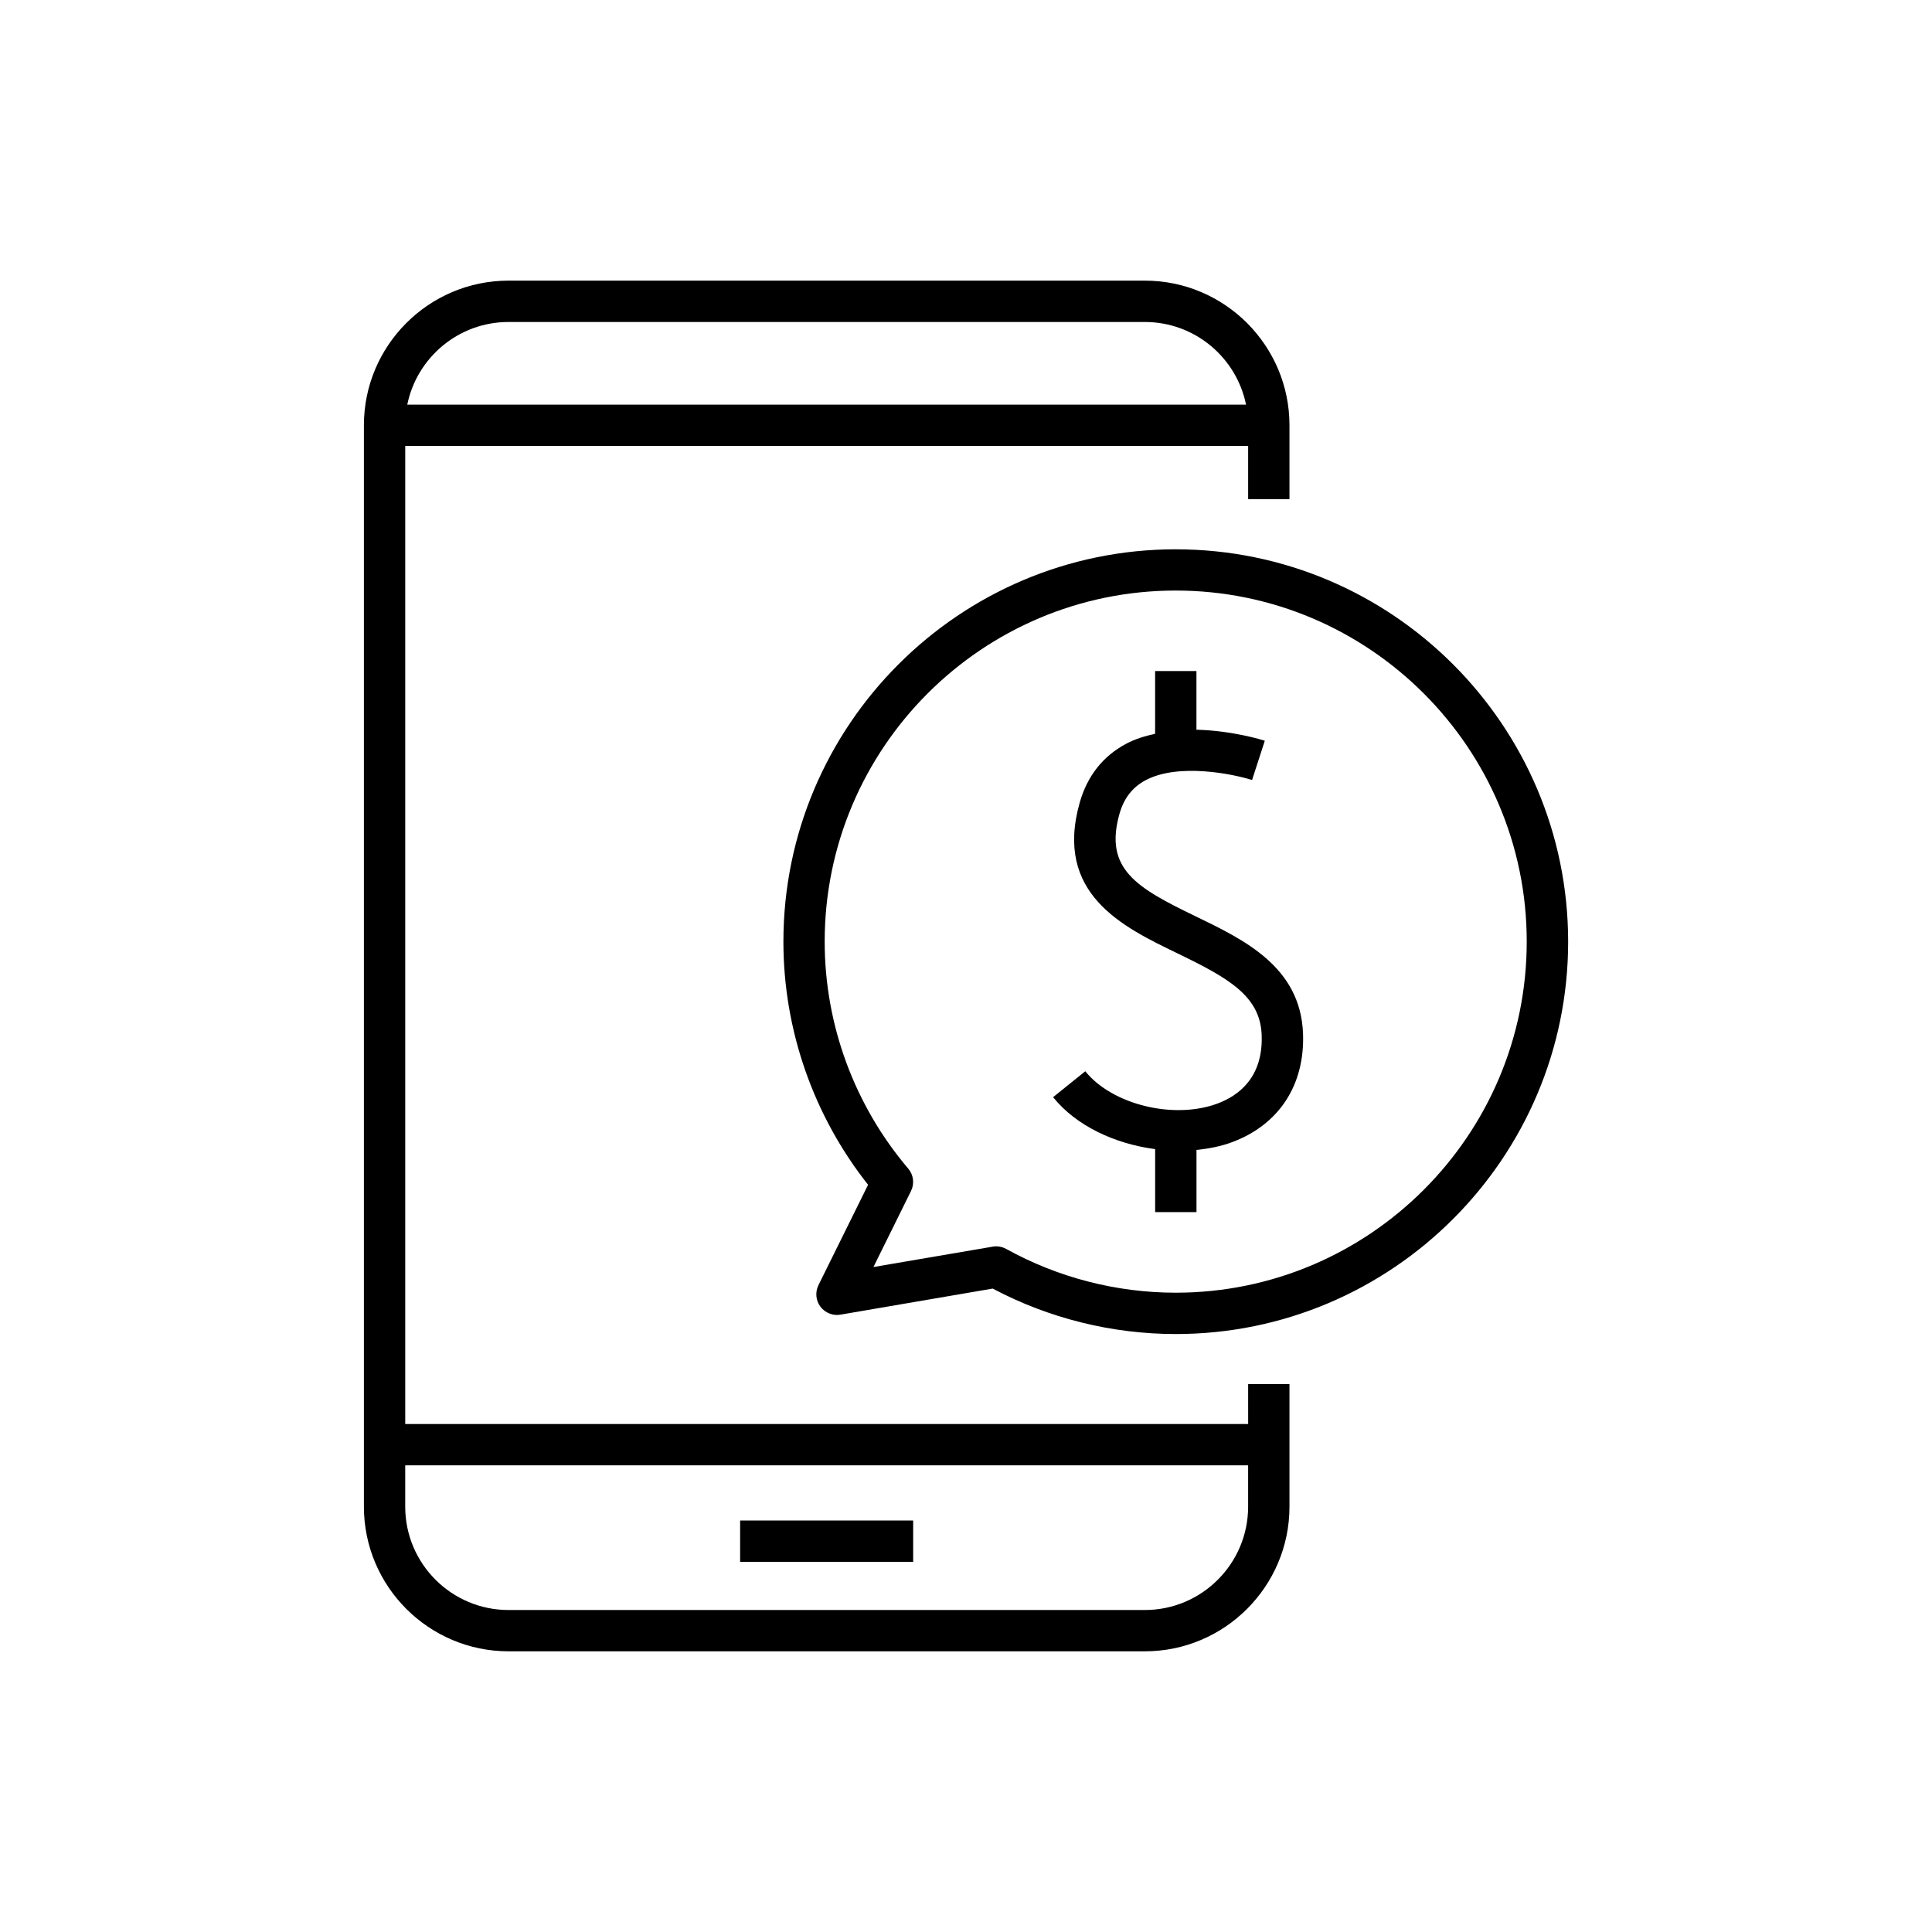
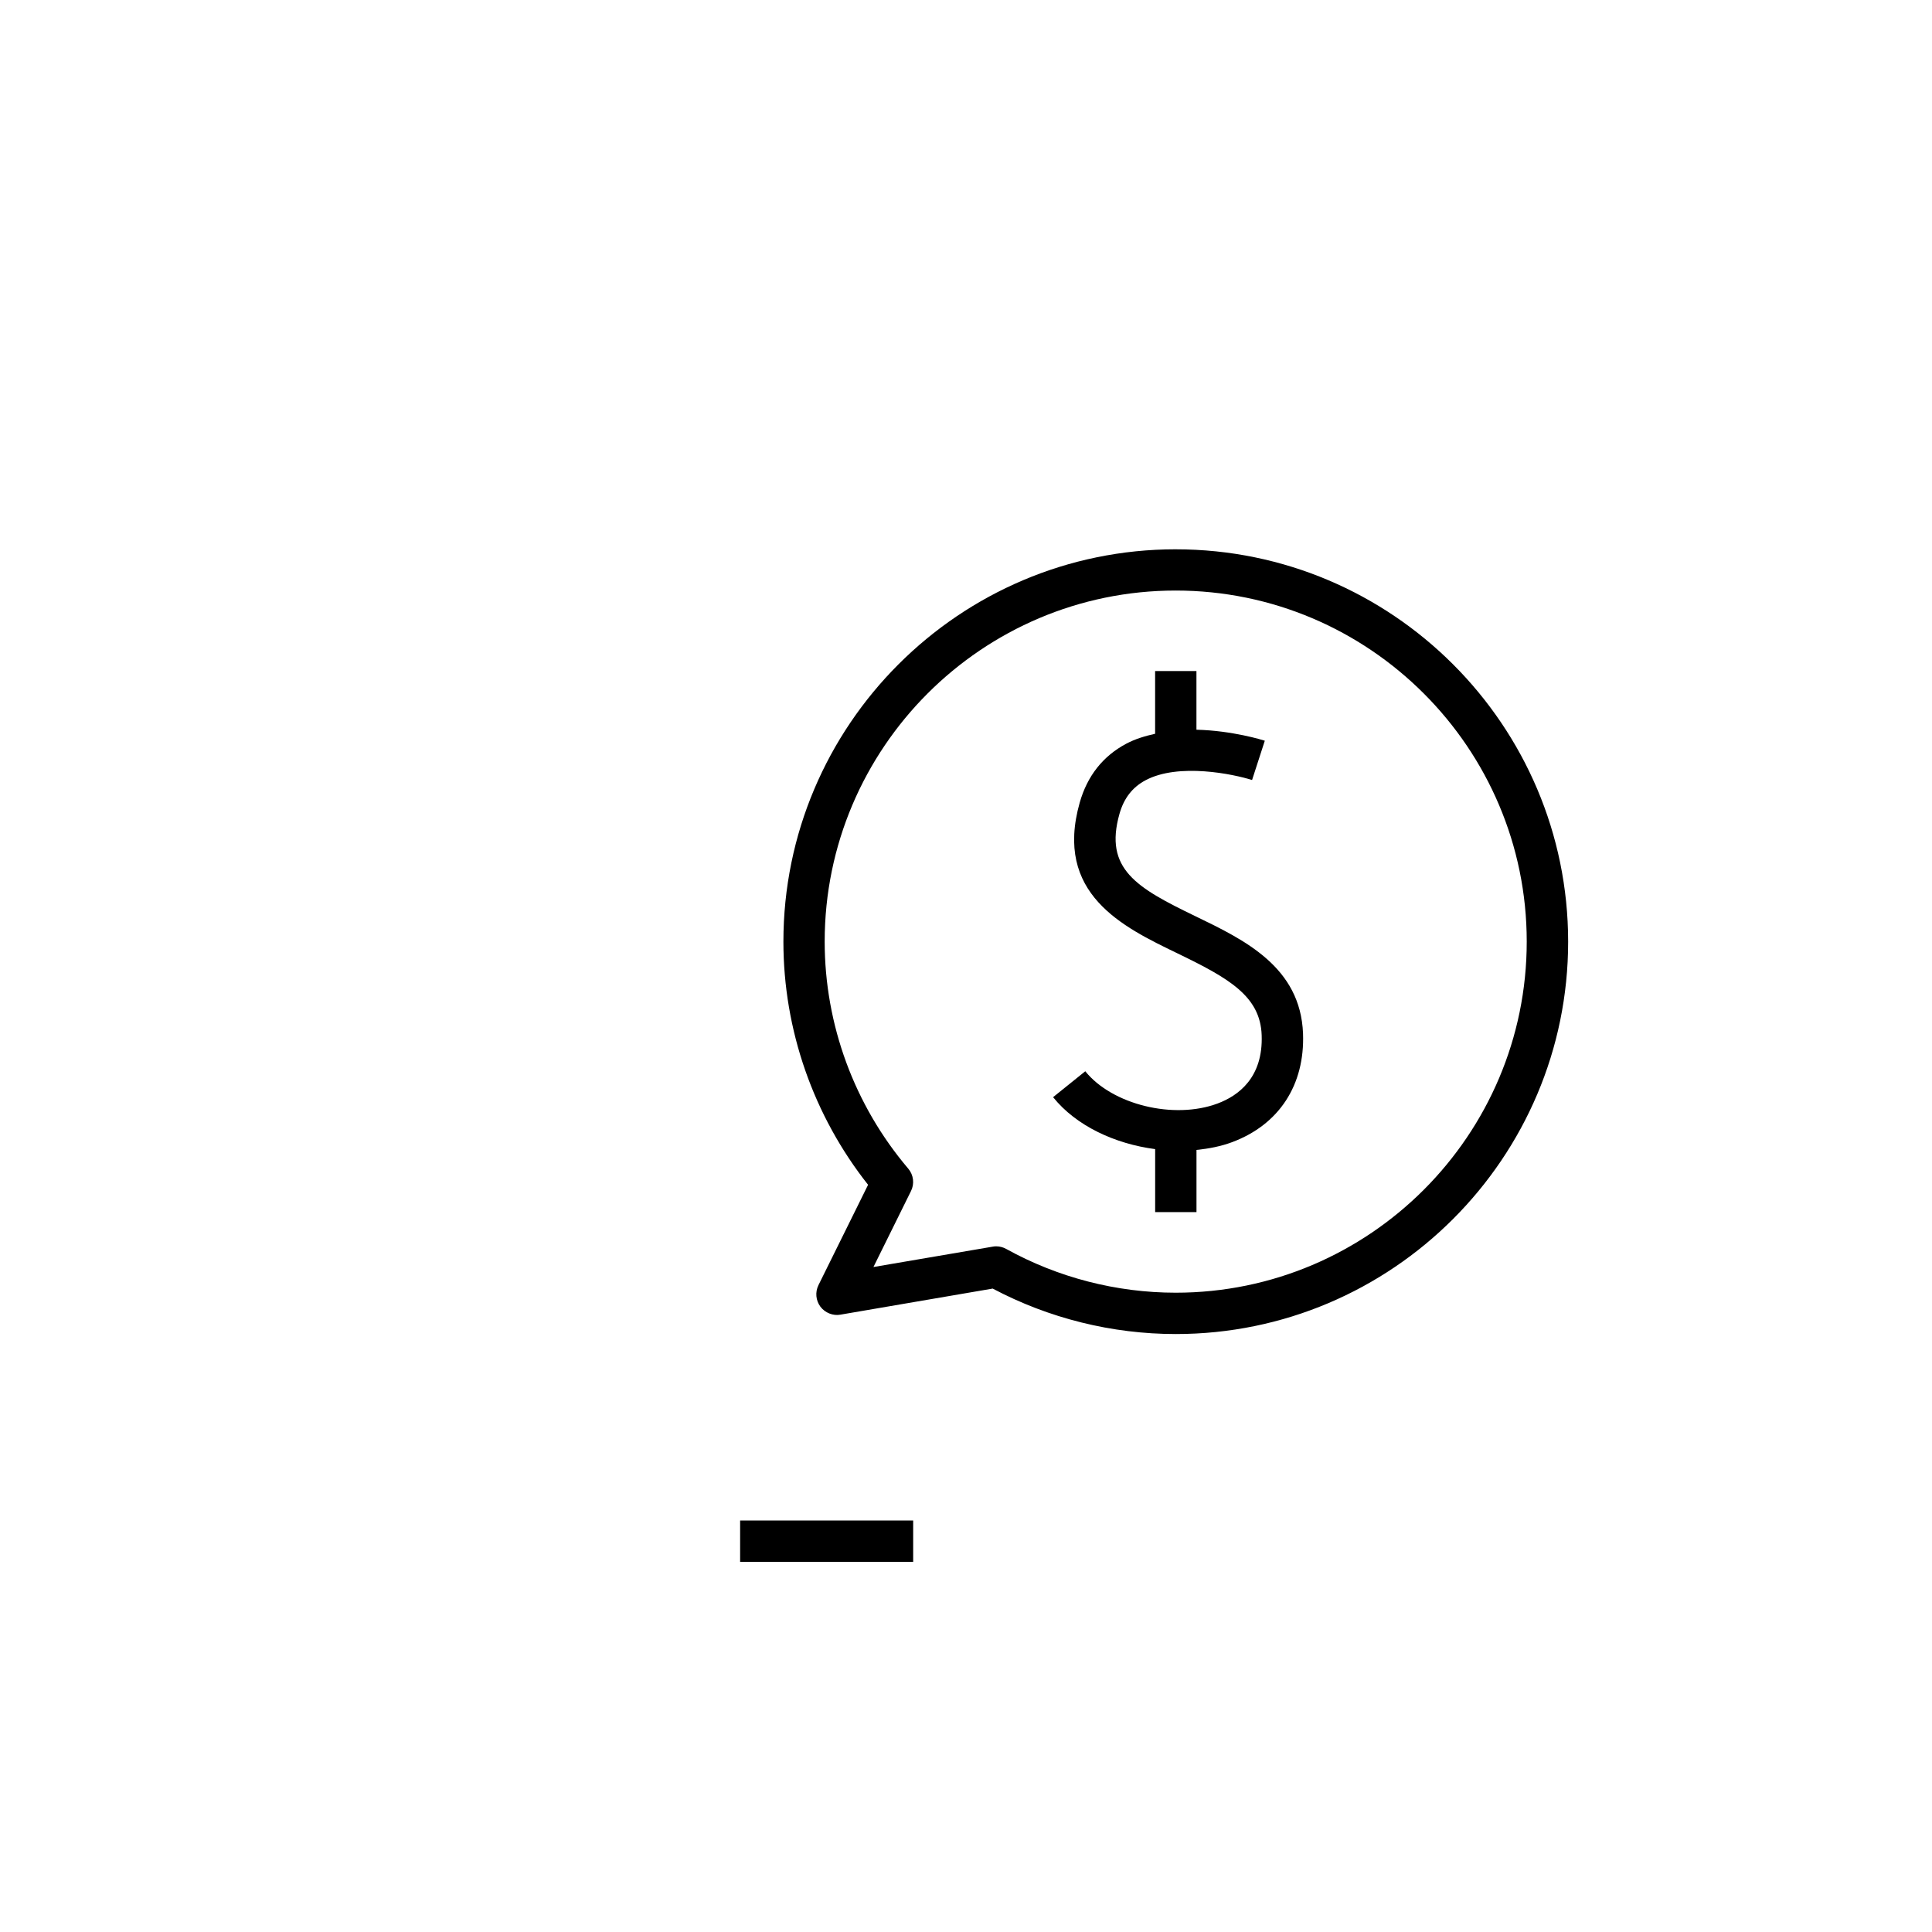
<svg xmlns="http://www.w3.org/2000/svg" fill="#000000" width="800px" height="800px" version="1.1" viewBox="144 144 512 512">
  <g>
-     <path d="m474.76 521.38h-223.37v-259.2h223.38v14.098h10.953v-19.574c0-21.137-17.195-38.332-38.332-38.332h-168.62c-21.137 0-38.332 17.195-38.332 38.332v286.58c0 21.137 17.195 38.332 38.332 38.332h168.62c21.137 0 38.332-17.195 38.332-38.332v-32.484h-10.953l0.004 10.582zm-195.99-292.05h168.62c13.23 0 24.281 9.406 26.824 21.906l-222.28-0.004c2.551-12.496 13.602-21.902 26.832-21.902zm168.61 341.34h-168.61c-15.102 0-27.383-12.277-27.383-27.383v-10.953h223.38v10.953c-0.008 15.105-12.285 27.383-27.387 27.383z" />
    <path d="m340.14 546.95h45.859v10.953h-45.859z" />
    <path d="m460.76 386.79c-15.598-7.535-24.215-12.52-20.086-27.117 1.16-4.117 3.418-7.031 6.879-8.883 8.785-4.699 23.363-1.633 28.258-0.078l3.375-10.414c-0.535-0.176-8.598-2.684-18.117-2.914v-15.551h-10.953v16.625c-2.652 0.59-5.269 1.367-7.688 2.652-6.168 3.297-10.285 8.531-12.289 15.574-6.836 24.148 11.305 32.922 25.871 39.953 13.648 6.594 21.969 11.336 22.344 21.676 0.418 11.215-6.121 16.055-11.676 18.125-11.586 4.336-27.949 0.309-35.07-8.543l-8.531 6.867c6.121 7.613 16.375 12.367 27.051 13.766v16.691h10.953v-16.473c3.254-0.34 6.449-0.941 9.43-2.059 12.453-4.644 19.309-15.148 18.805-28.793-0.68-17.645-15.488-24.797-28.555-31.105z" />
    <path d="m455.58 289.57c-57.324 0-103.97 46.645-103.97 103.98 0 23.371 7.953 46.109 22.441 64.434l-13.152 26.594c-0.91 1.852-0.711 4.051 0.516 5.707 1.238 1.645 3.394 2.484 5.312 2.113l40.348-6.91c14.883 7.887 31.629 12.047 48.52 12.047 57.336 0 103.98-46.656 103.98-103.98-0.012-57.34-46.645-103.98-103.99-103.98zm0 197.01c-15.695 0-31.227-4.008-44.926-11.598-0.809-0.449-1.73-0.691-2.652-0.691-0.309 0-0.625 0.023-0.922 0.086l-31.609 5.398 9.945-20.121c0.977-1.949 0.691-4.305-0.734-5.969-14.27-16.801-22.133-38.156-22.133-60.152 0-51.301 41.73-93.031 93.02-93.031 51.289 0 93.031 41.738 93.031 93.031 0 51.297-41.719 93.047-93.02 93.047z" />
  </g>
</svg>